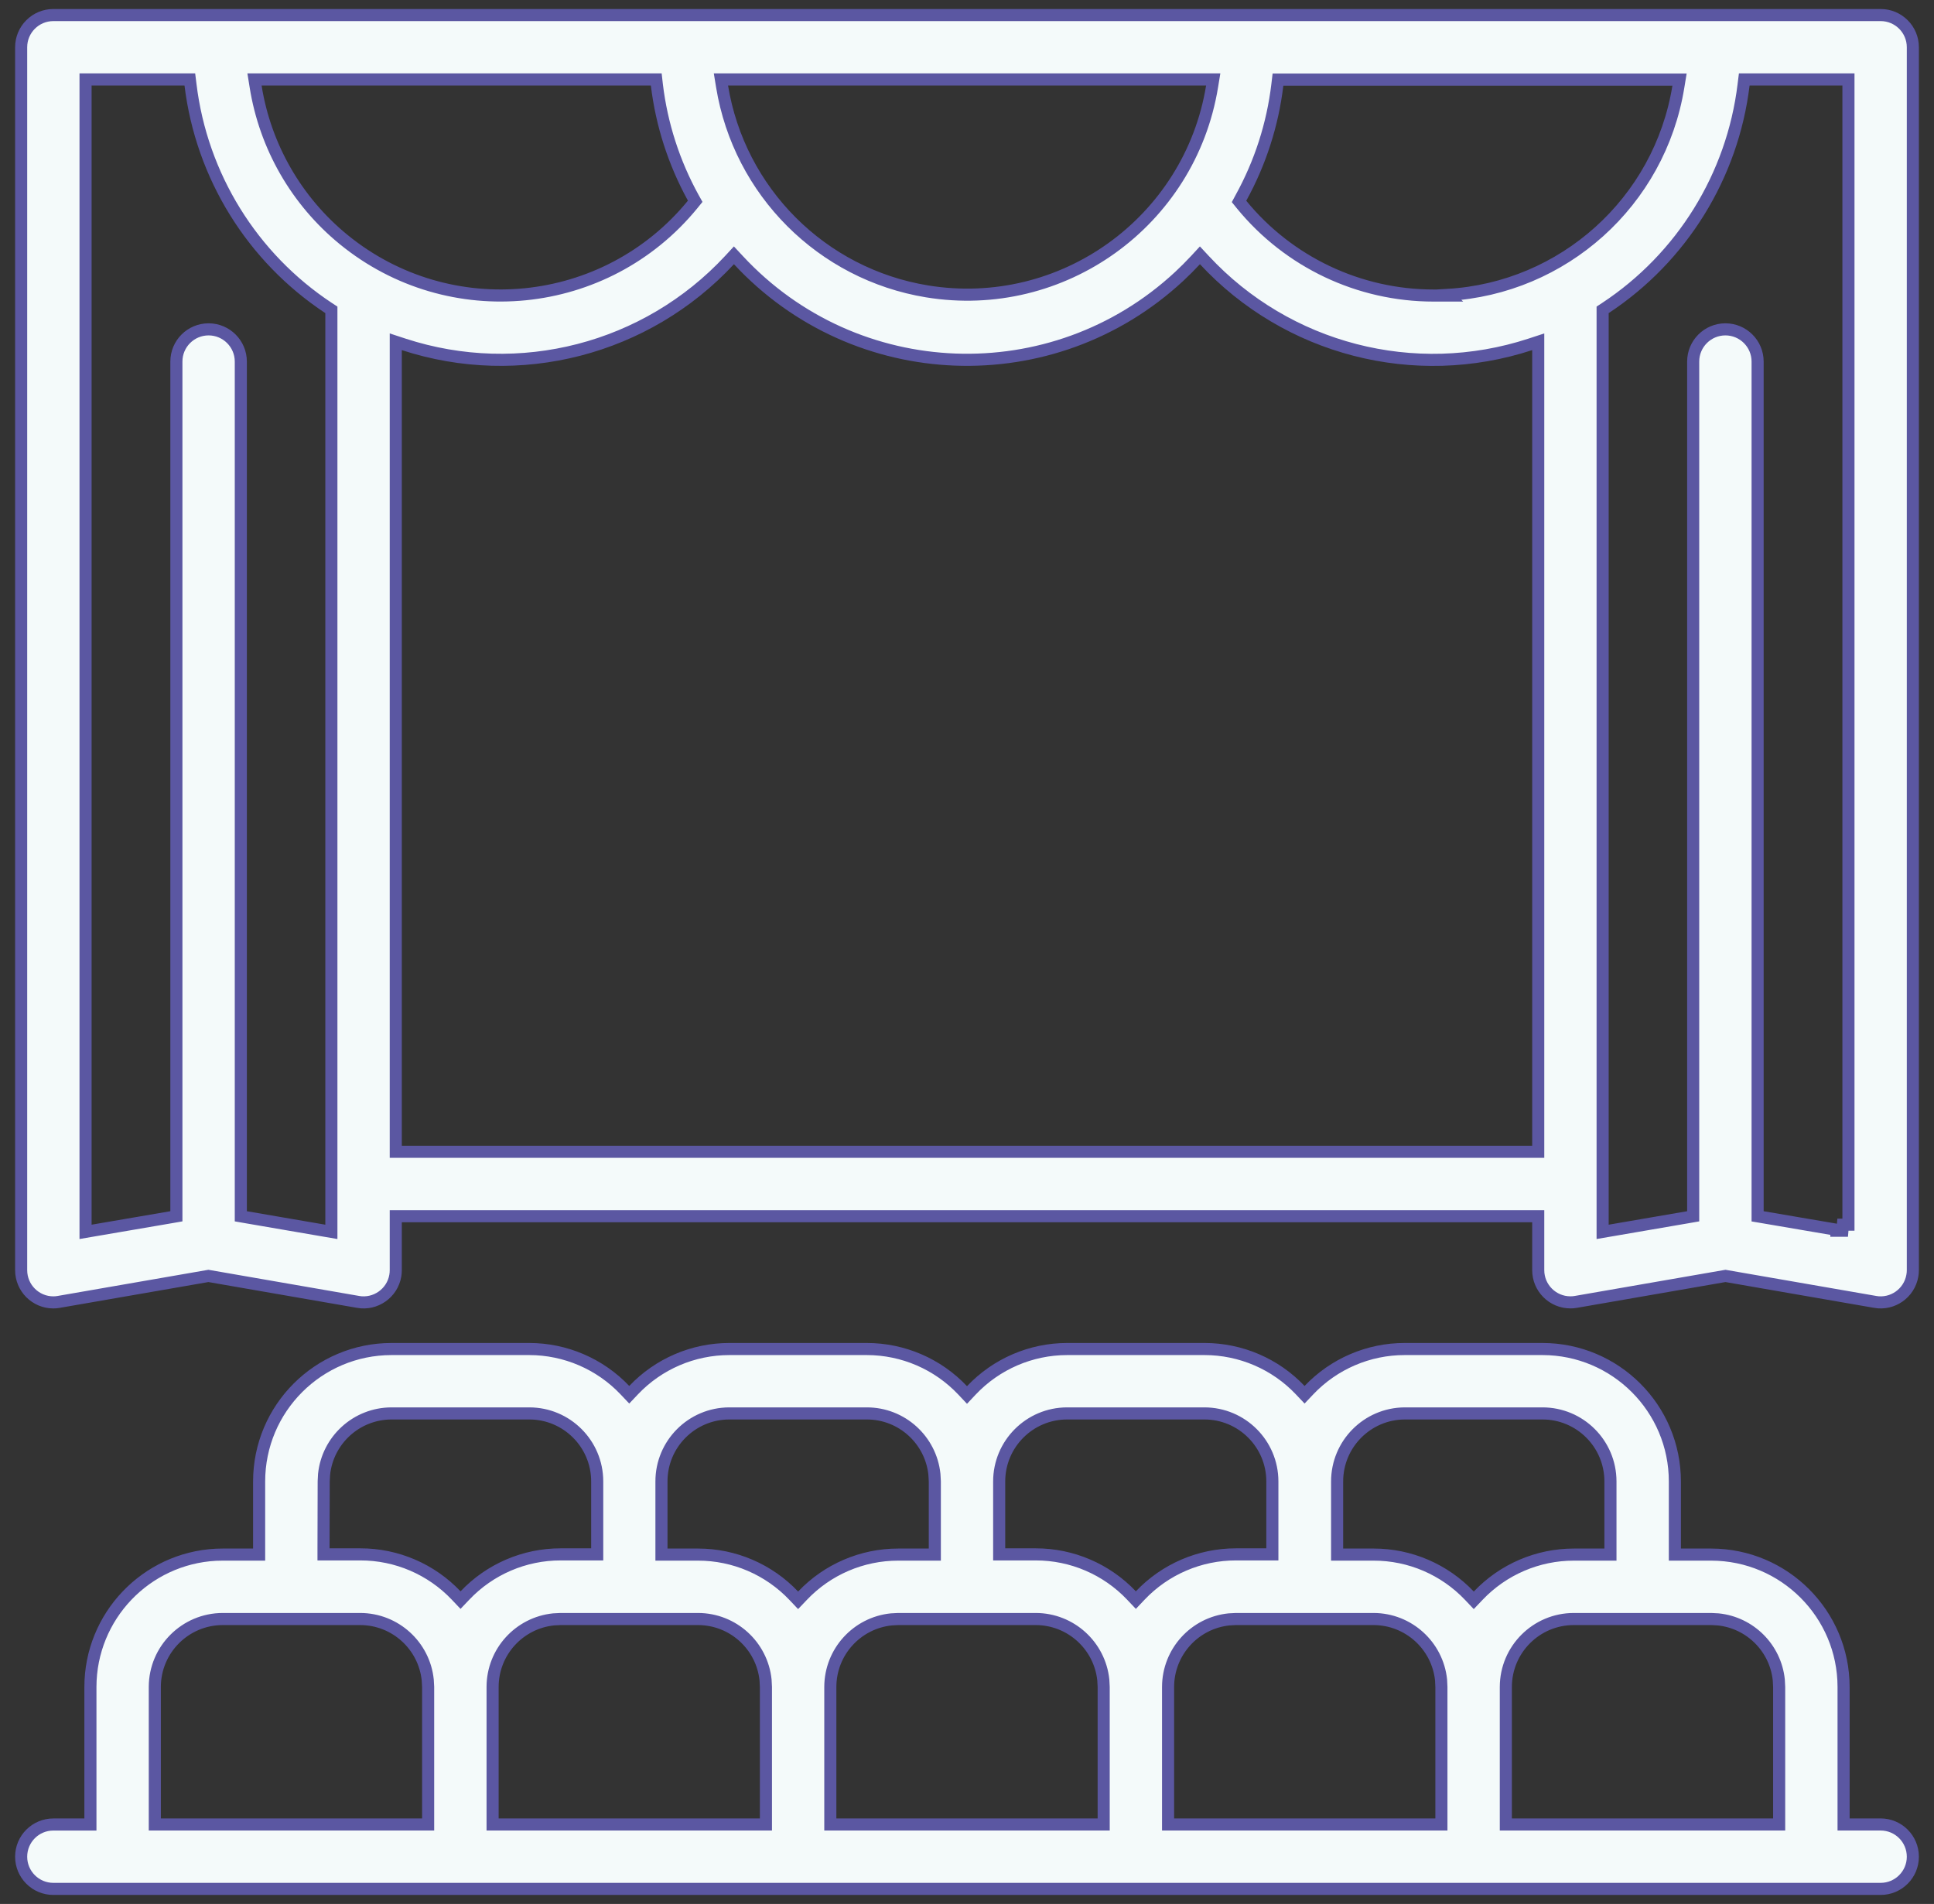
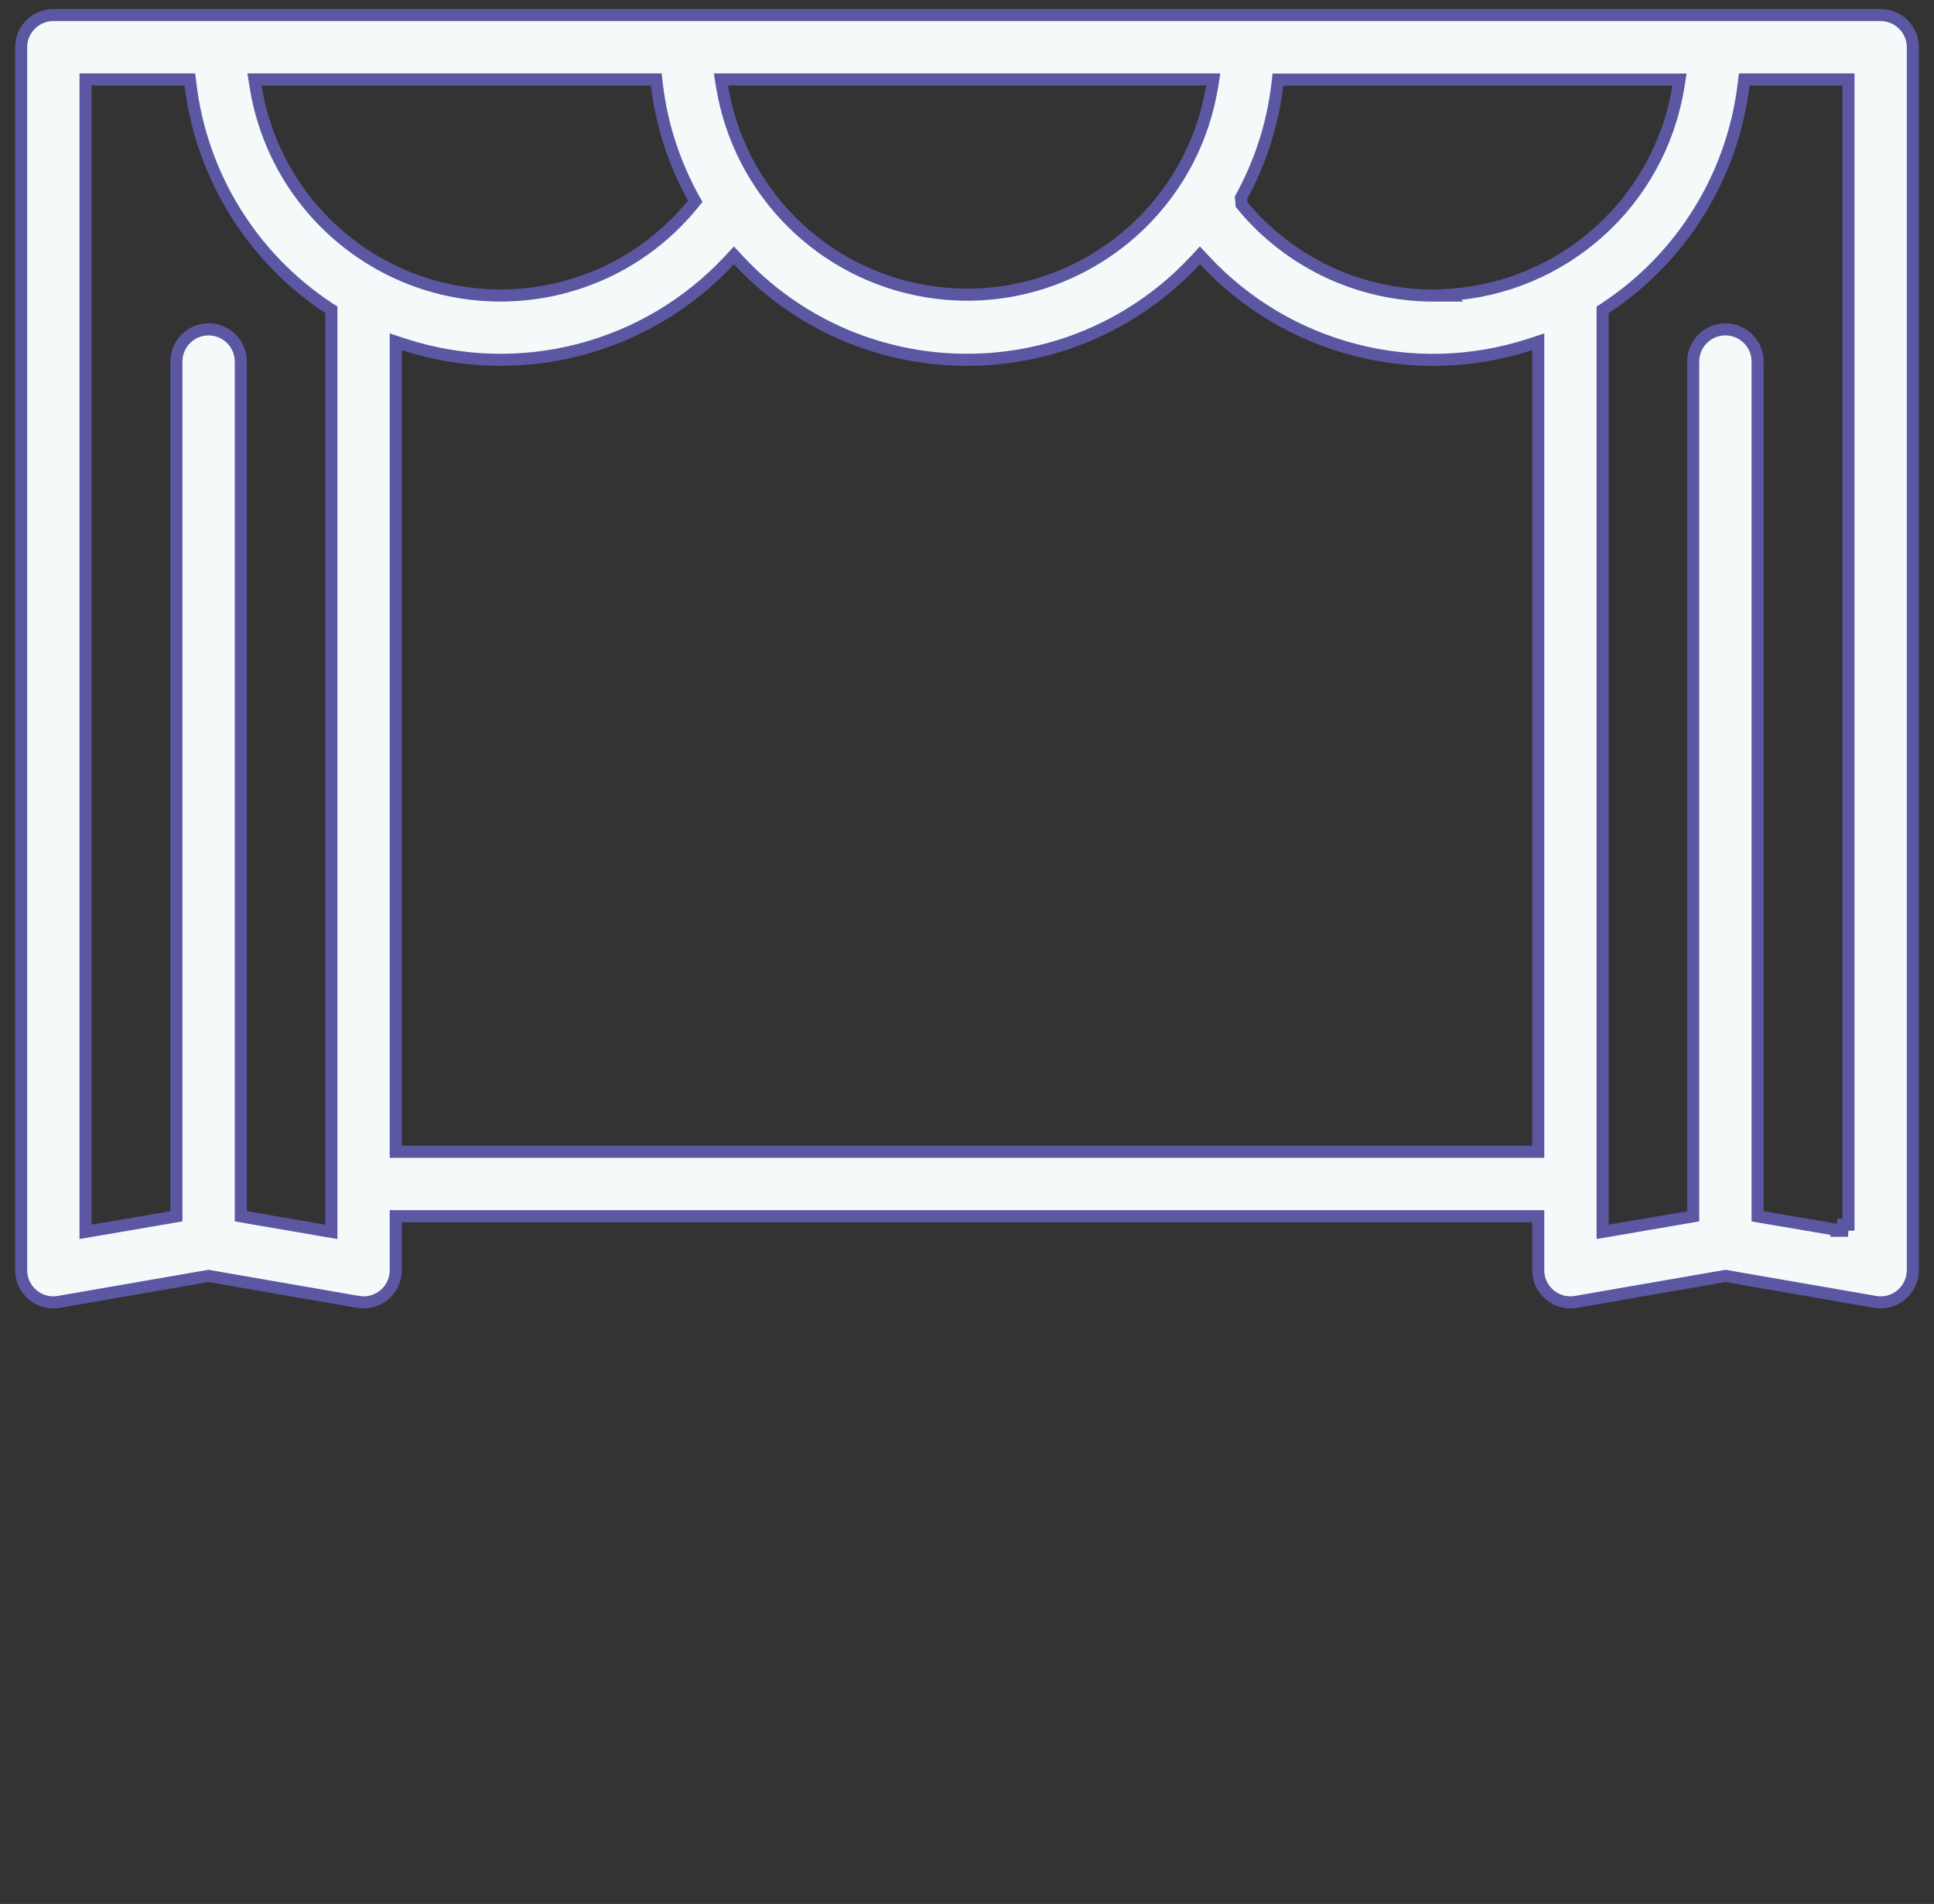
<svg xmlns="http://www.w3.org/2000/svg" width="64" height="63" viewBox="0 0 64 63" fill="none">
  <rect x="0" y="0" width="64" height="63" fill="#333333" stroke="none" />
  <g clip-path="url(#clip0_22_2727)">
-     <path d="M1.766 0.498H62.234C62.823 0.498 63.3 0.975 63.3 1.563V42.028C63.3 42.06 63.299 42.091 63.296 42.122L63.283 42.214C63.181 42.793 62.629 43.181 62.05 43.079L62.049 43.078L57.134 42.225L57.1 42.219L57.065 42.225L52.151 43.078C52.091 43.089 52.029 43.094 51.968 43.094C51.38 43.093 50.903 42.617 50.903 42.028V40.243H13.097V42.028C13.097 42.06 13.095 42.091 13.093 42.122L13.081 42.214C12.979 42.793 12.426 43.181 11.847 43.079L11.846 43.078L6.932 42.225L6.897 42.219L6.862 42.225L1.948 43.078C1.888 43.089 1.827 43.095 1.766 43.095C1.177 43.095 0.7 42.617 0.7 42.028V1.563C0.7 0.975 1.177 0.498 1.766 0.498ZM57.699 2.805C57.333 5.82 55.66 8.522 53.124 10.194L53.034 10.253V40.761L53.268 40.721L55.865 40.275L56.031 40.246V11.964C56.031 11.375 56.509 10.898 57.098 10.898C57.686 10.899 58.163 11.376 58.163 11.964V40.247L58.329 40.275L60.769 40.691V40.724H60.969L60.986 40.523H61.169V2.629H57.721L57.699 2.805ZM39.562 8.606C39.387 8.794 39.206 8.975 39.019 9.149C34.841 13.027 28.311 12.784 24.434 8.606L24.287 8.448L24.141 8.606C21.398 11.558 17.189 12.646 13.359 11.395L13.097 11.309V38.112H50.903V11.309L50.641 11.395C46.809 12.649 42.598 11.56 39.855 8.606L39.708 8.448L39.562 8.606ZM42.27 2.81C42.113 4.121 41.704 5.389 41.066 6.546L41.002 6.665L41.087 6.77C42.645 8.674 44.976 9.779 47.437 9.779H47.92L47.899 9.759C51.726 9.539 54.922 6.69 55.541 2.865L55.579 2.634H42.291L42.27 2.81ZM8.459 2.86C8.775 4.848 9.811 6.65 11.369 7.924C14.879 10.793 20.05 10.275 22.92 6.766L23.006 6.66L22.94 6.542C22.303 5.385 21.894 4.117 21.737 2.806L21.717 2.629H8.422L8.459 2.86ZM23.895 2.861C24.466 6.342 27.194 9.07 30.675 9.641C35.152 10.374 39.377 7.339 40.11 2.861L40.148 2.629H23.857L23.895 2.861ZM10.966 10.253L10.876 10.194C8.342 8.522 6.67 5.819 6.304 2.805L6.282 2.629H2.831V40.761L3.064 40.721L5.671 40.275L5.837 40.246V11.964C5.837 11.375 6.314 10.899 6.902 10.898C7.491 10.898 7.969 11.376 7.969 11.964V40.246L8.135 40.275L10.731 40.721L10.966 40.761V10.253Z" fill="#F4FAFA" stroke="#5B57A2" stroke-width="0.4" />
-     <path d="M12.959 44.638H17.516C18.711 44.639 19.855 45.131 20.678 45.998L20.823 46.151L20.968 45.998C21.792 45.129 22.938 44.638 24.136 44.638H28.686C29.886 44.639 31.031 45.133 31.855 46.005L32 46.159L32.145 46.005C32.969 45.133 34.115 44.639 35.313 44.638H39.863C41.059 44.639 42.203 45.13 43.026 45.998L43.171 46.151L43.316 45.998C44.141 45.129 45.286 44.637 46.484 44.638H51.042C53.463 44.639 55.425 46.602 55.425 49.023V51.44H56.629C59.046 51.444 61.005 53.402 61.008 55.819V60.37H62.234C62.823 60.37 63.3 60.848 63.3 61.437C63.3 62.025 62.823 62.502 62.234 62.502H1.766C1.177 62.502 0.7 62.025 0.7 61.437C0.7 60.848 1.177 60.371 1.766 60.371H2.992V55.82C2.994 53.478 4.833 51.565 7.146 51.445L7.371 51.44H8.575V49.022C8.575 46.6 10.538 44.638 12.959 44.638ZM7.371 53.572C6.131 53.574 5.125 54.579 5.123 55.819V60.37H14.168V55.819L14.155 55.59C14.039 54.457 13.083 53.574 11.92 53.572H7.371ZM18.318 53.584C17.186 53.7 16.302 54.656 16.301 55.819V60.37H25.346V55.819L25.334 55.59C25.218 54.457 24.262 53.574 23.099 53.572H18.548L18.318 53.584ZM29.495 53.584C28.363 53.7 27.479 54.656 27.477 55.819V60.37H36.523V55.819L36.511 55.59C36.394 54.457 35.438 53.574 34.275 53.572H29.725L29.495 53.584ZM40.672 53.584C39.539 53.7 38.656 54.656 38.654 55.819V60.37H47.699V55.819L47.688 55.59C47.571 54.457 46.615 53.574 45.452 53.572H40.901L40.672 53.584ZM52.078 53.572C50.838 53.574 49.833 54.579 49.831 55.819V60.37H58.876V55.819L58.864 55.59C58.756 54.532 57.915 53.692 56.857 53.584L56.628 53.572H52.078ZM24.134 46.769C22.891 46.771 21.886 47.781 21.889 49.023V51.44H23.099C24.297 51.439 25.442 51.932 26.267 52.801L26.411 52.953L26.557 52.8C27.381 51.931 28.527 51.439 29.725 51.44H30.935V49.015L30.922 48.784C30.804 47.65 29.845 46.766 28.68 46.769H24.134ZM46.482 46.769C45.244 46.777 44.246 47.785 44.248 49.023V51.44H45.458C46.656 51.439 47.801 51.932 48.626 52.801L48.77 52.953L48.916 52.8C49.741 51.931 50.887 51.439 52.084 51.44H53.293V49.016C53.291 47.773 52.283 46.767 51.04 46.769H46.482ZM12.959 46.769C11.796 46.77 10.84 47.654 10.724 48.786L10.712 49.016L10.706 51.231V51.433H11.927C13.125 51.432 14.27 51.924 15.095 52.793L15.24 52.946L15.386 52.793C16.21 51.924 17.355 51.432 18.553 51.433H19.763V49.016C19.761 47.775 18.756 46.77 17.516 46.769H12.959ZM35.312 46.769C34.069 46.771 33.063 47.781 33.065 49.023V51.433H34.275C35.473 51.432 36.619 51.924 37.443 52.793L37.588 52.946L37.733 52.793C38.558 51.924 39.703 51.432 40.901 51.433H42.105V49.016C42.103 47.775 41.097 46.77 39.856 46.769H35.312Z" fill="#F4FAFA" stroke="#5B57A2" stroke-width="0.4" />
+     <path d="M1.766 0.498H62.234C62.823 0.498 63.3 0.975 63.3 1.563V42.028C63.3 42.06 63.299 42.091 63.296 42.122L63.283 42.214C63.181 42.793 62.629 43.181 62.05 43.079L62.049 43.078L57.134 42.225L57.1 42.219L57.065 42.225L52.151 43.078C52.091 43.089 52.029 43.094 51.968 43.094C51.38 43.093 50.903 42.617 50.903 42.028V40.243H13.097V42.028C13.097 42.06 13.095 42.091 13.093 42.122L13.081 42.214C12.979 42.793 12.426 43.181 11.847 43.079L11.846 43.078L6.932 42.225L6.897 42.219L6.862 42.225L1.948 43.078C1.888 43.089 1.827 43.095 1.766 43.095C1.177 43.095 0.7 42.617 0.7 42.028V1.563C0.7 0.975 1.177 0.498 1.766 0.498ZM57.699 2.805C57.333 5.82 55.66 8.522 53.124 10.194L53.034 10.253V40.761L53.268 40.721L55.865 40.275L56.031 40.246V11.964C56.031 11.375 56.509 10.898 57.098 10.898C57.686 10.899 58.163 11.376 58.163 11.964V40.247L58.329 40.275L60.769 40.691V40.724H60.969L60.986 40.523H61.169V2.629H57.721L57.699 2.805ZM39.562 8.606C39.387 8.794 39.206 8.975 39.019 9.149C34.841 13.027 28.311 12.784 24.434 8.606L24.287 8.448L24.141 8.606C21.398 11.558 17.189 12.646 13.359 11.395L13.097 11.309V38.112H50.903V11.309L50.641 11.395C46.809 12.649 42.598 11.56 39.855 8.606L39.708 8.448L39.562 8.606ZM42.27 2.81C42.113 4.121 41.704 5.389 41.066 6.546L41.087 6.77C42.645 8.674 44.976 9.779 47.437 9.779H47.92L47.899 9.759C51.726 9.539 54.922 6.69 55.541 2.865L55.579 2.634H42.291L42.27 2.81ZM8.459 2.86C8.775 4.848 9.811 6.65 11.369 7.924C14.879 10.793 20.05 10.275 22.92 6.766L23.006 6.66L22.94 6.542C22.303 5.385 21.894 4.117 21.737 2.806L21.717 2.629H8.422L8.459 2.86ZM23.895 2.861C24.466 6.342 27.194 9.07 30.675 9.641C35.152 10.374 39.377 7.339 40.11 2.861L40.148 2.629H23.857L23.895 2.861ZM10.966 10.253L10.876 10.194C8.342 8.522 6.67 5.819 6.304 2.805L6.282 2.629H2.831V40.761L3.064 40.721L5.671 40.275L5.837 40.246V11.964C5.837 11.375 6.314 10.899 6.902 10.898C7.491 10.898 7.969 11.376 7.969 11.964V40.246L8.135 40.275L10.731 40.721L10.966 40.761V10.253Z" fill="#F4FAFA" stroke="#5B57A2" stroke-width="0.4" />
  </g>
  <defs>
    <clipPath id="clip0_22_2727">
      <rect width="63" height="63" fill="white" transform="translate(0.5)" />
    </clipPath>
  </defs>
</svg>